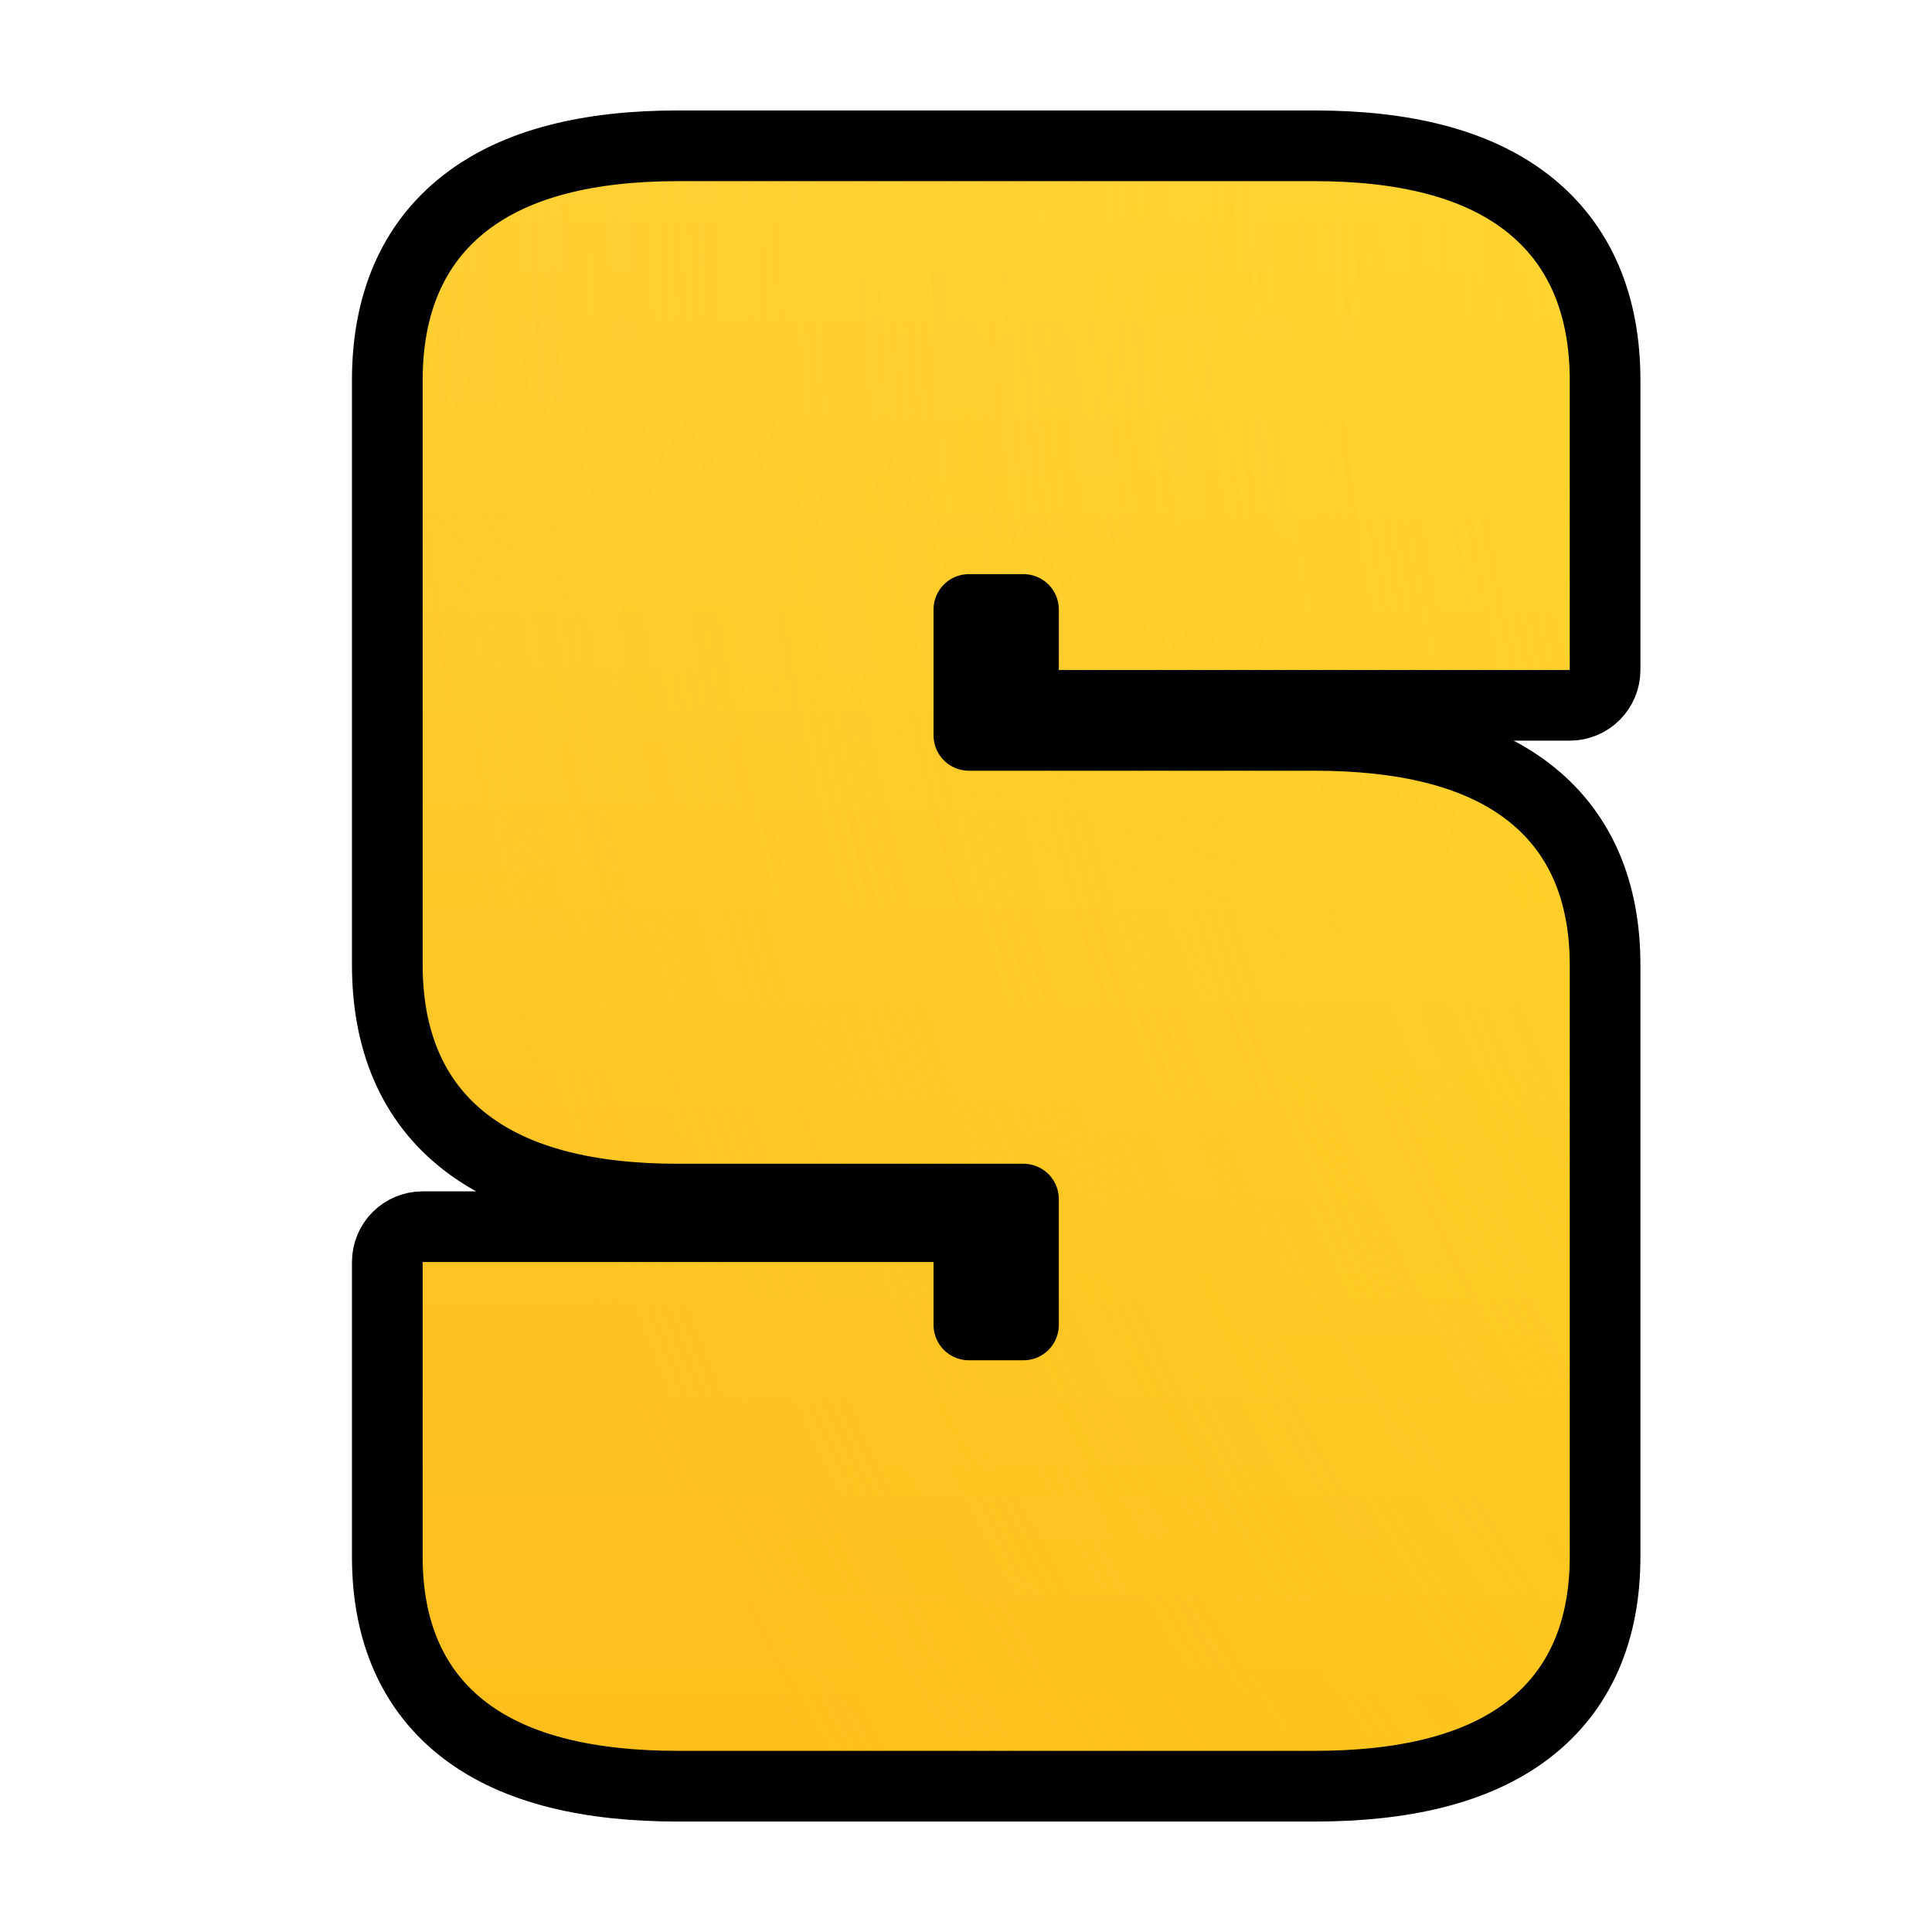
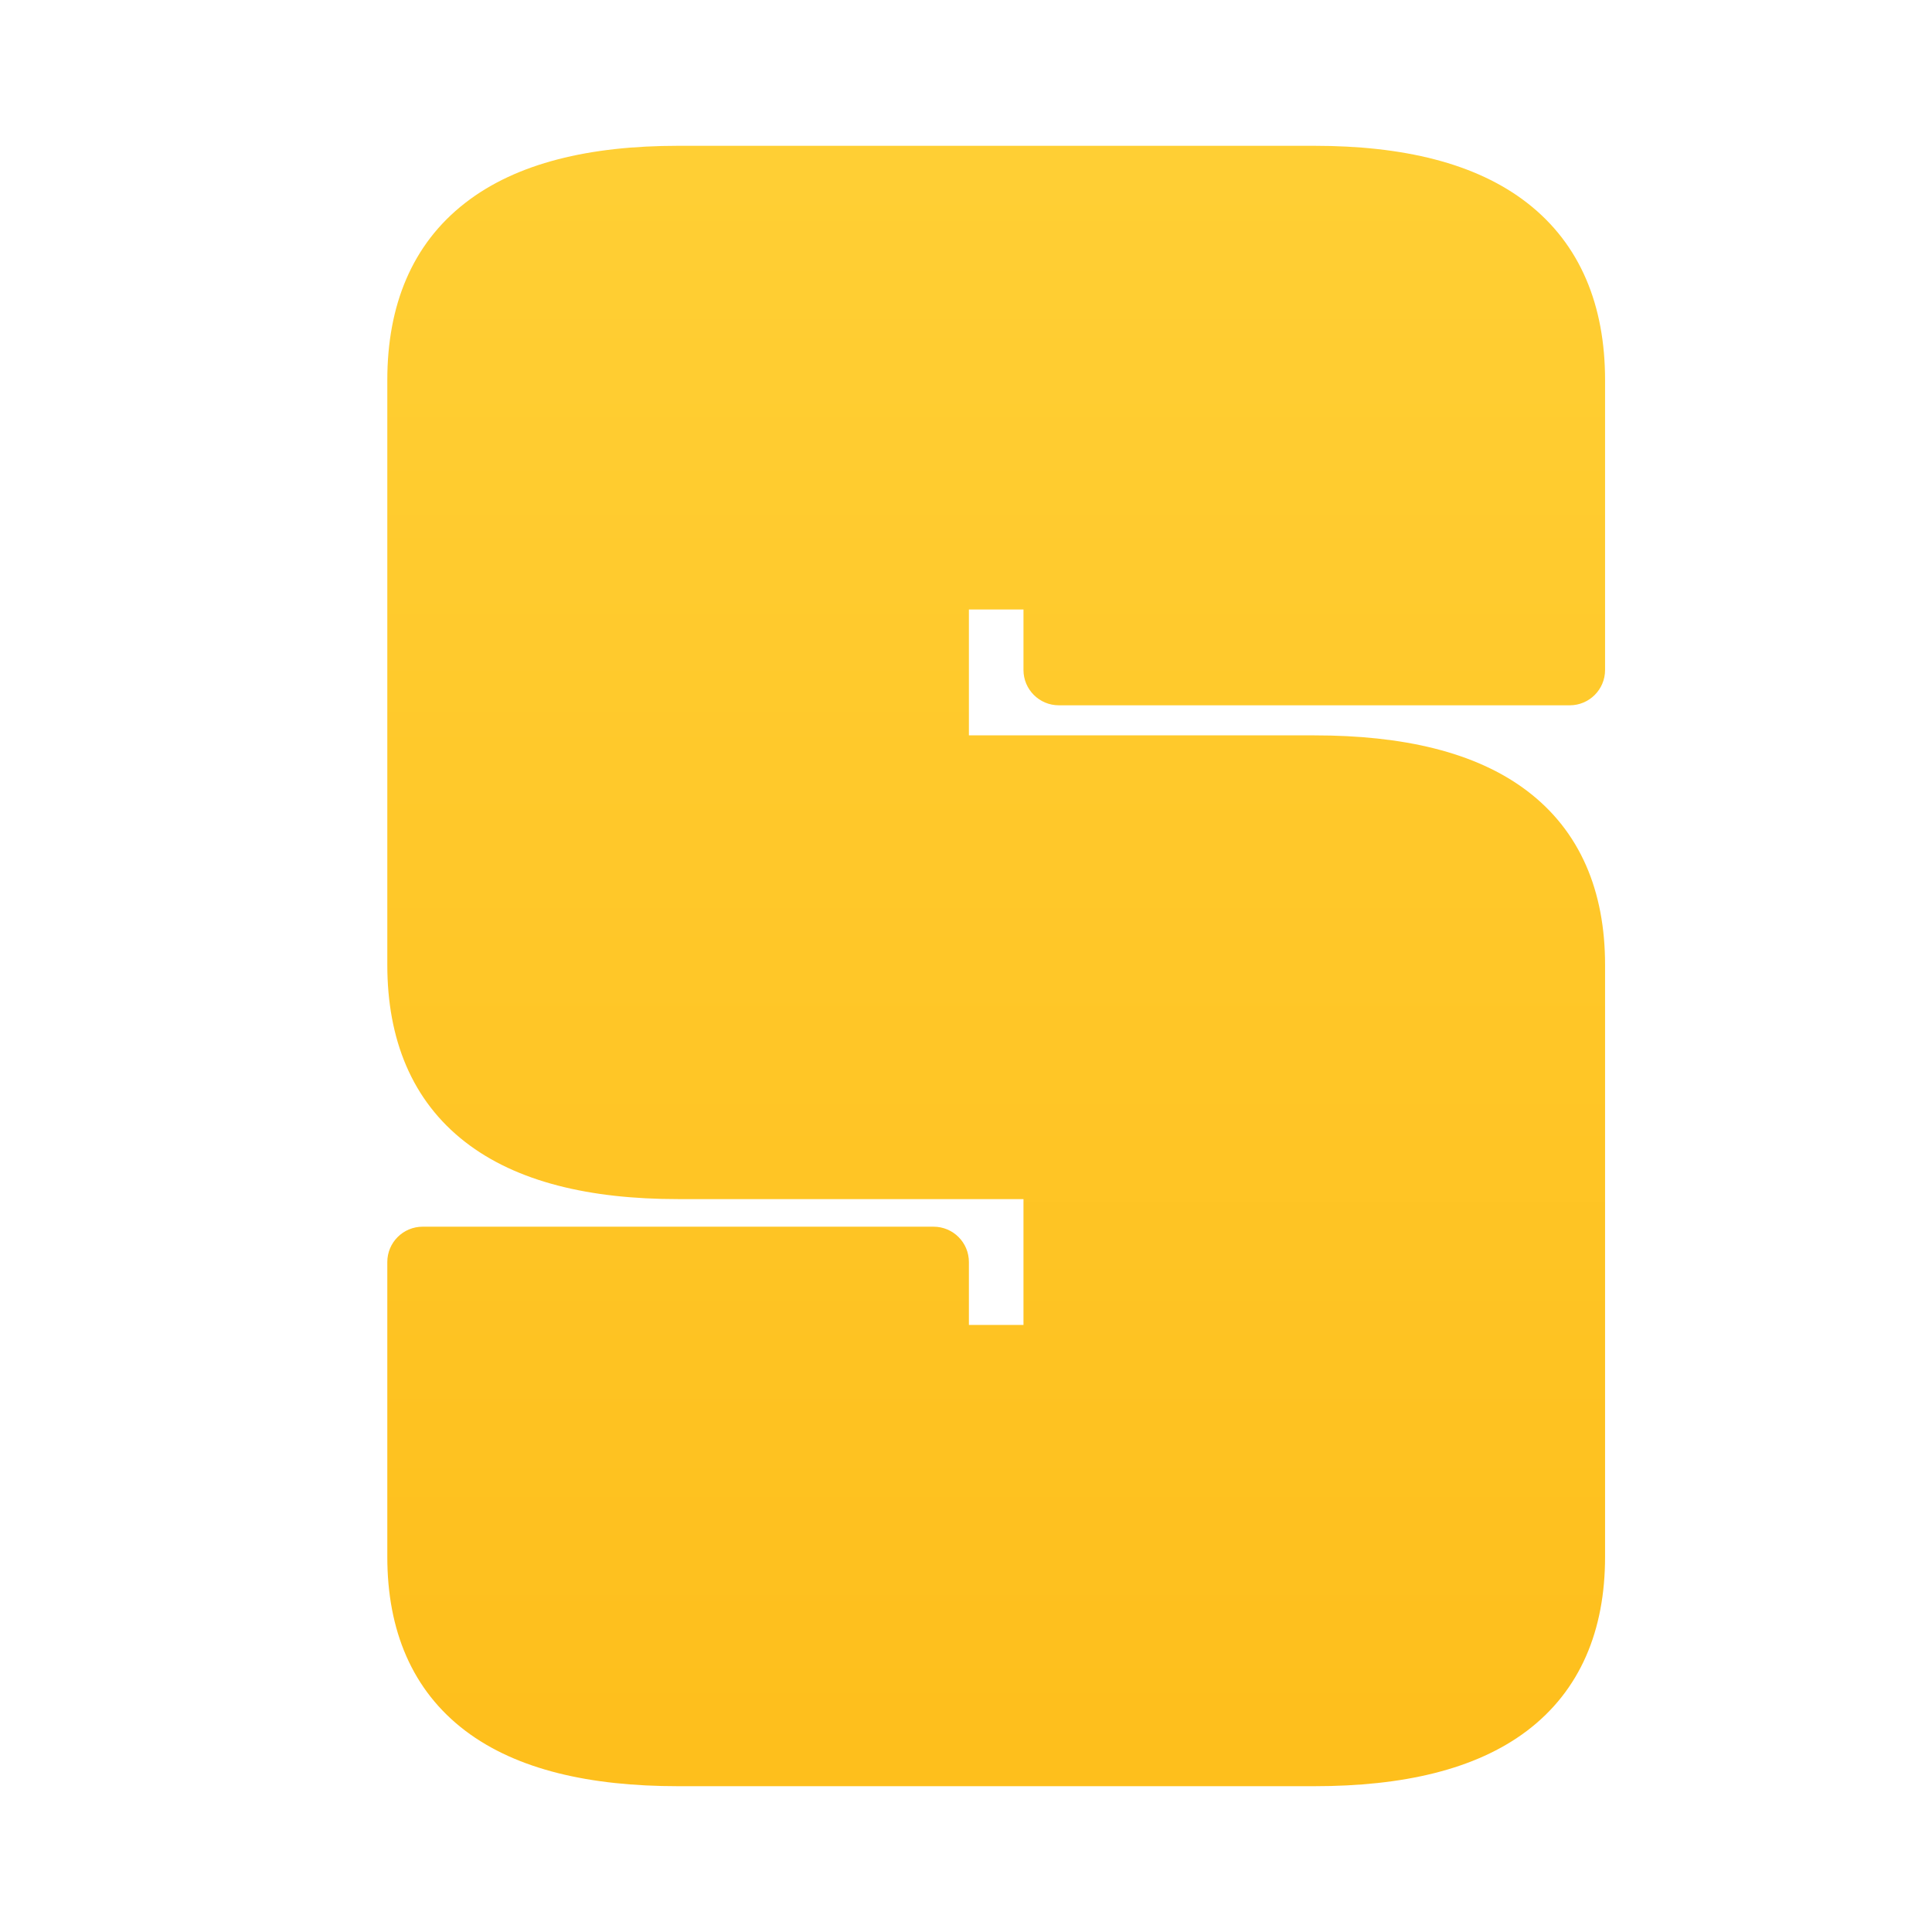
<svg xmlns="http://www.w3.org/2000/svg" width="32" height="32" viewBox="0 0 32 32" fill="none">
  <path d="M7 20.318C6.677 20.318 6.415 20.58 6.415 20.903V25.786C6.415 27.005 6.826 28 7.71 28.669C8.563 29.313 9.771 29.585 11.231 29.585H21.769C23.229 29.585 24.437 29.313 25.29 28.669C26.174 28 26.585 27.005 26.585 25.786V15.98C26.585 14.761 26.174 13.765 25.29 13.097C24.437 12.452 23.229 12.18 21.769 12.18H16.048V10.095H16.952V11.097C16.952 11.42 17.214 11.682 17.538 11.682H26C26.323 11.682 26.585 11.42 26.585 11.097V6.296C26.585 5.061 26.177 4.047 25.296 3.362C24.443 2.698 23.233 2.415 21.769 2.415H11.231C9.767 2.415 8.557 2.698 7.704 3.362C6.822 4.047 6.415 5.061 6.415 6.296V15.98C6.415 17.215 6.822 18.229 7.704 18.914C8.557 19.577 9.767 19.861 11.231 19.861H16.952V21.945H16.048V20.903C16.048 20.58 15.786 20.318 15.463 20.318H7Z" fill="url(#paint0_linear_23_434)" />
-   <path d="M7 20.318C6.677 20.318 6.415 20.58 6.415 20.903V25.786C6.415 27.005 6.826 28 7.71 28.669C8.563 29.313 9.771 29.585 11.231 29.585H21.769C23.229 29.585 24.437 29.313 25.29 28.669C26.174 28 26.585 27.005 26.585 25.786V15.98C26.585 14.761 26.174 13.765 25.29 13.097C24.437 12.452 23.229 12.18 21.769 12.18H16.048V10.095H16.952V11.097C16.952 11.42 17.214 11.682 17.538 11.682H26C26.323 11.682 26.585 11.42 26.585 11.097V6.296C26.585 5.061 26.177 4.047 25.296 3.362C24.443 2.698 23.233 2.415 21.769 2.415H11.231C9.767 2.415 8.557 2.698 7.704 3.362C6.822 4.047 6.415 5.061 6.415 6.296V15.98C6.415 17.215 6.822 18.229 7.704 18.914C8.557 19.577 9.767 19.861 11.231 19.861H16.952V21.945H16.048V20.903C16.048 20.58 15.786 20.318 15.463 20.318H7Z" fill="url(#paint1_radial_23_434)" />
-   <path d="M7 20.318C6.677 20.318 6.415 20.58 6.415 20.903V25.786C6.415 27.005 6.826 28 7.71 28.669C8.563 29.313 9.771 29.585 11.231 29.585H21.769C23.229 29.585 24.437 29.313 25.29 28.669C26.174 28 26.585 27.005 26.585 25.786V15.98C26.585 14.761 26.174 13.765 25.29 13.097C24.437 12.452 23.229 12.18 21.769 12.18H16.048V10.095H16.952V11.097C16.952 11.42 17.214 11.682 17.538 11.682H26C26.323 11.682 26.585 11.42 26.585 11.097V6.296C26.585 5.061 26.177 4.047 25.296 3.362C24.443 2.698 23.233 2.415 21.769 2.415H11.231C9.767 2.415 8.557 2.698 7.704 3.362C6.822 4.047 6.415 5.061 6.415 6.296V15.98C6.415 17.215 6.822 18.229 7.704 18.914C8.557 19.577 9.767 19.861 11.231 19.861H16.952V21.945H16.048V20.903C16.048 20.58 15.786 20.318 15.463 20.318H7Z" stroke="black" stroke-width="1.171" stroke-linejoin="round" />
  <defs>
    <linearGradient id="paint0_linear_23_434" x1="67.778" y1="2.843" x2="67.778" y2="36.992" gradientUnits="userSpaceOnUse">
      <stop stop-color="#FFCF34" />
      <stop offset="1" stop-color="#FEBA15" />
    </linearGradient>
    <radialGradient id="paint1_radial_23_434" cx="0" cy="0" r="1" gradientUnits="userSpaceOnUse" gradientTransform="translate(67.778 2.843) rotate(90) scale(55.947 61.754)">
      <stop stop-color="#FFDF28" />
      <stop offset="1" stop-color="#FFDF28" stop-opacity="0" />
    </radialGradient>
  </defs>
</svg>